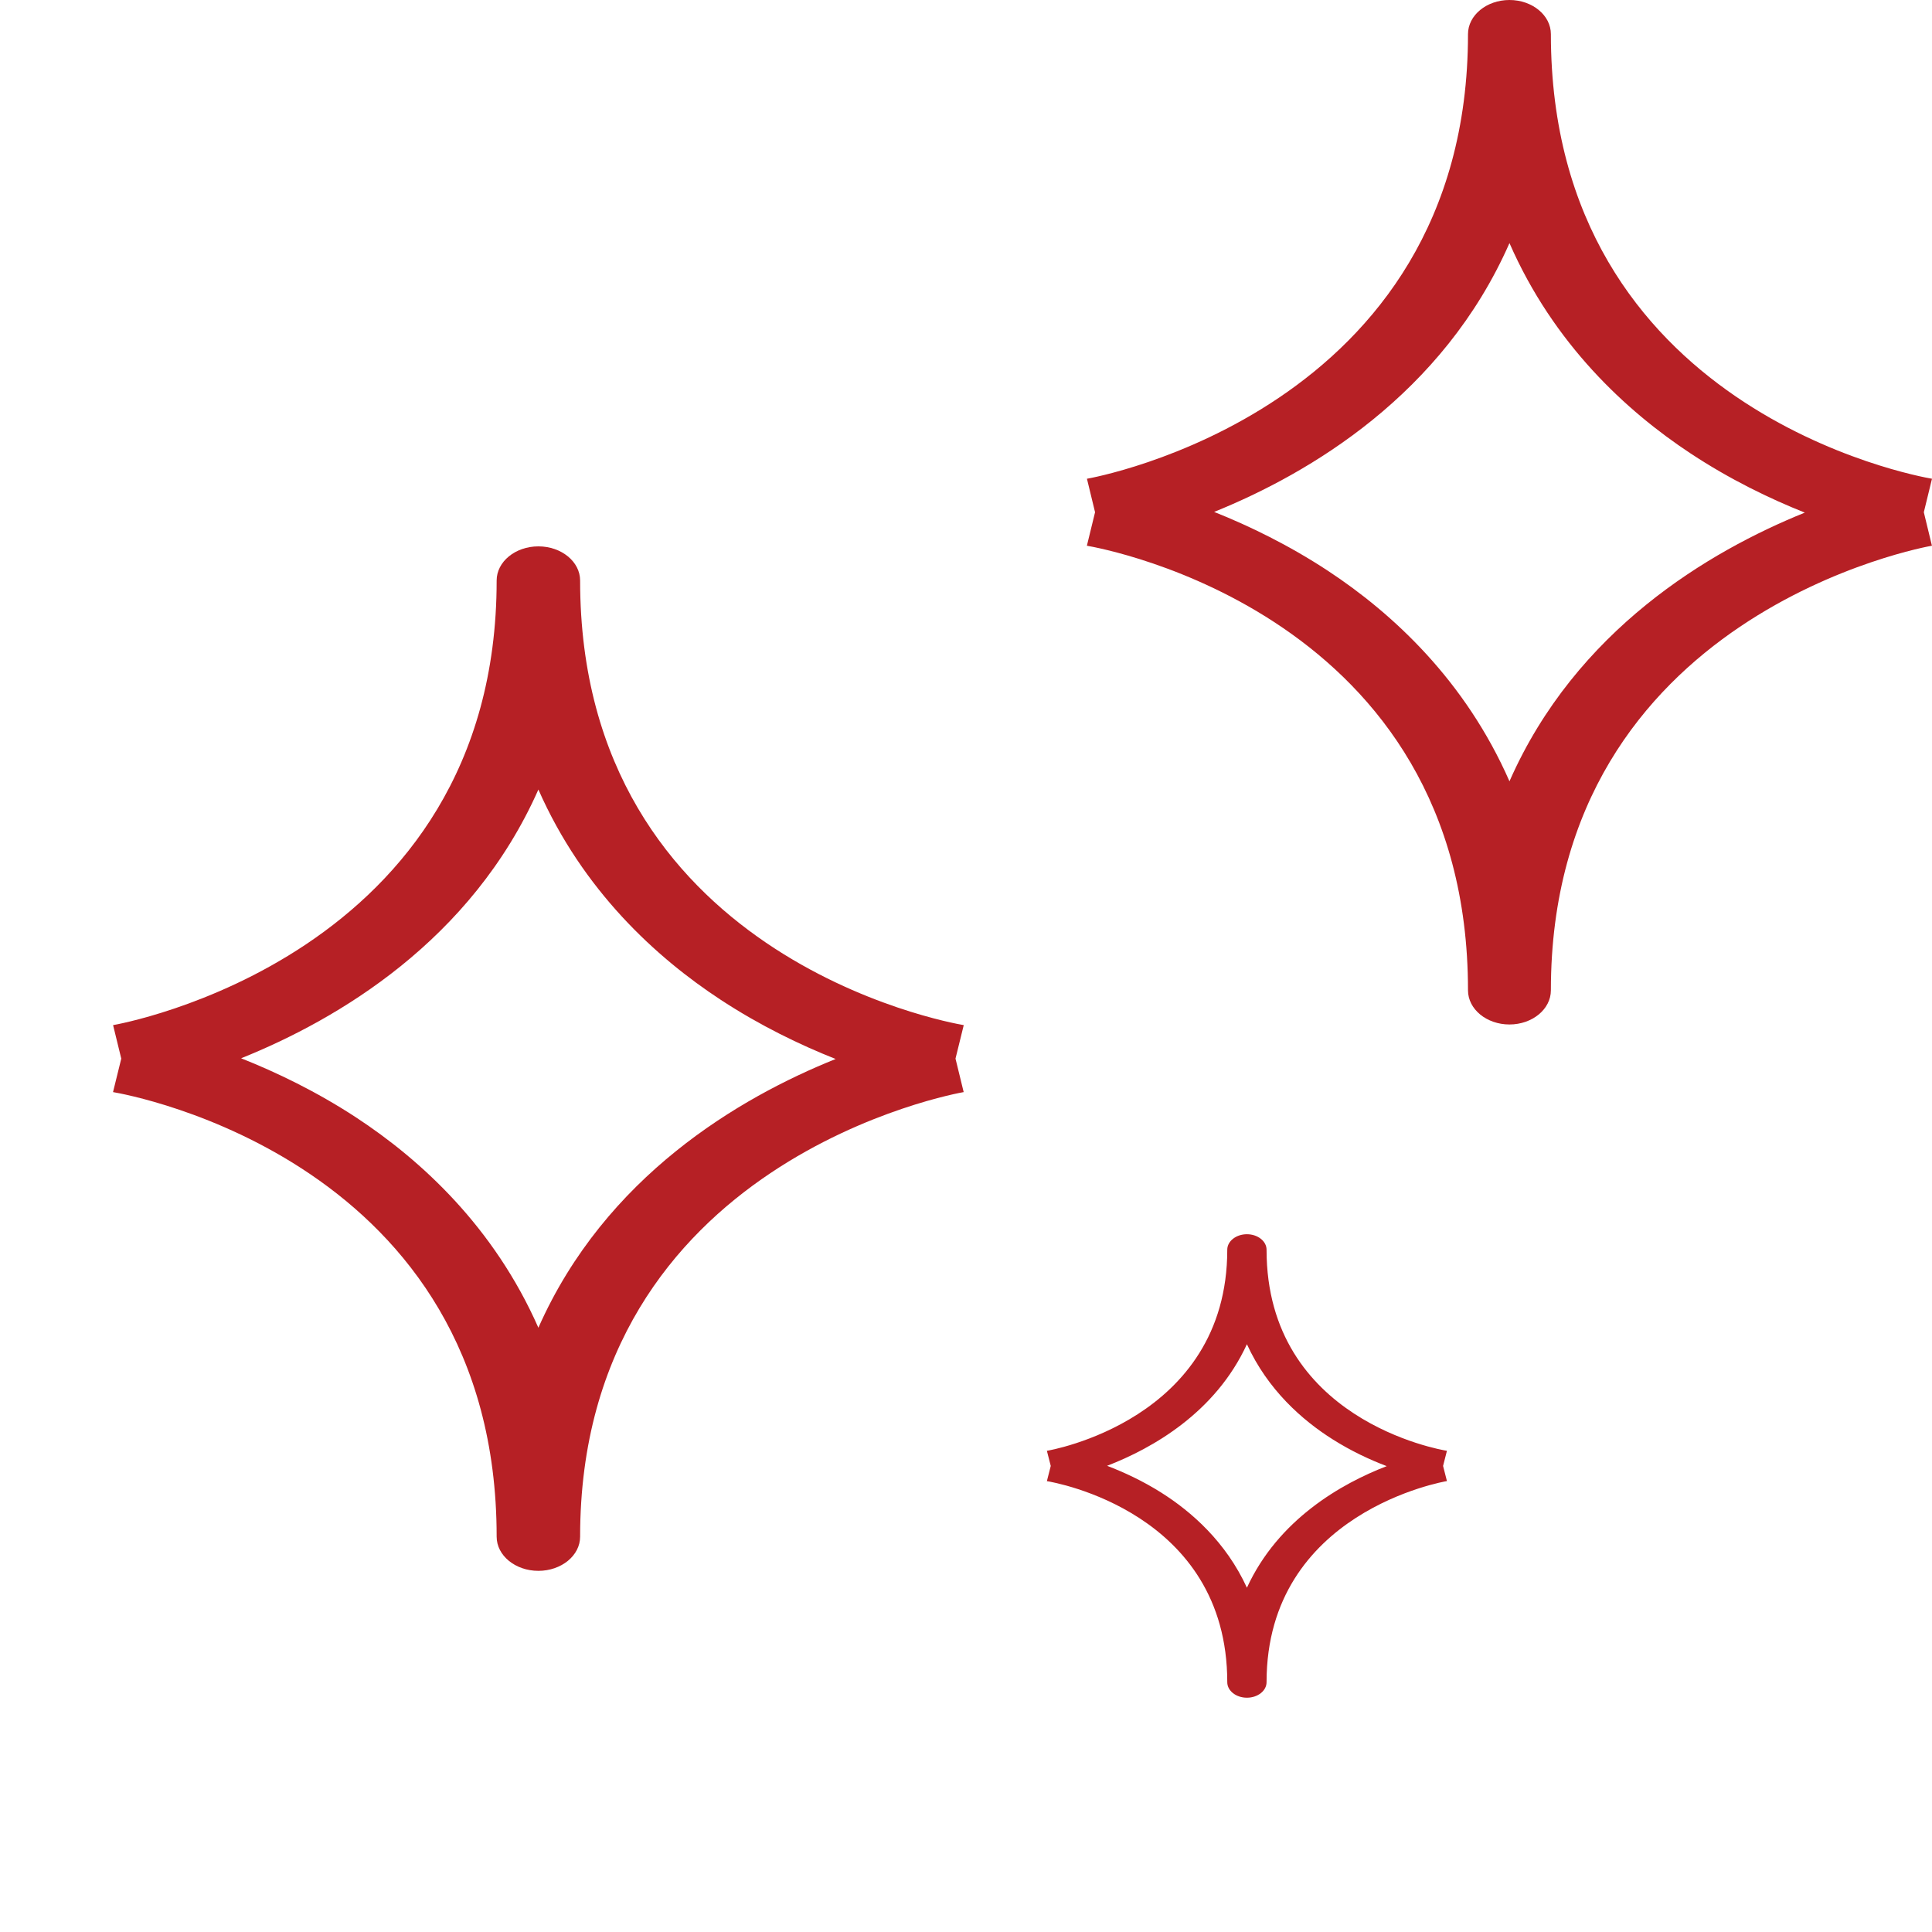
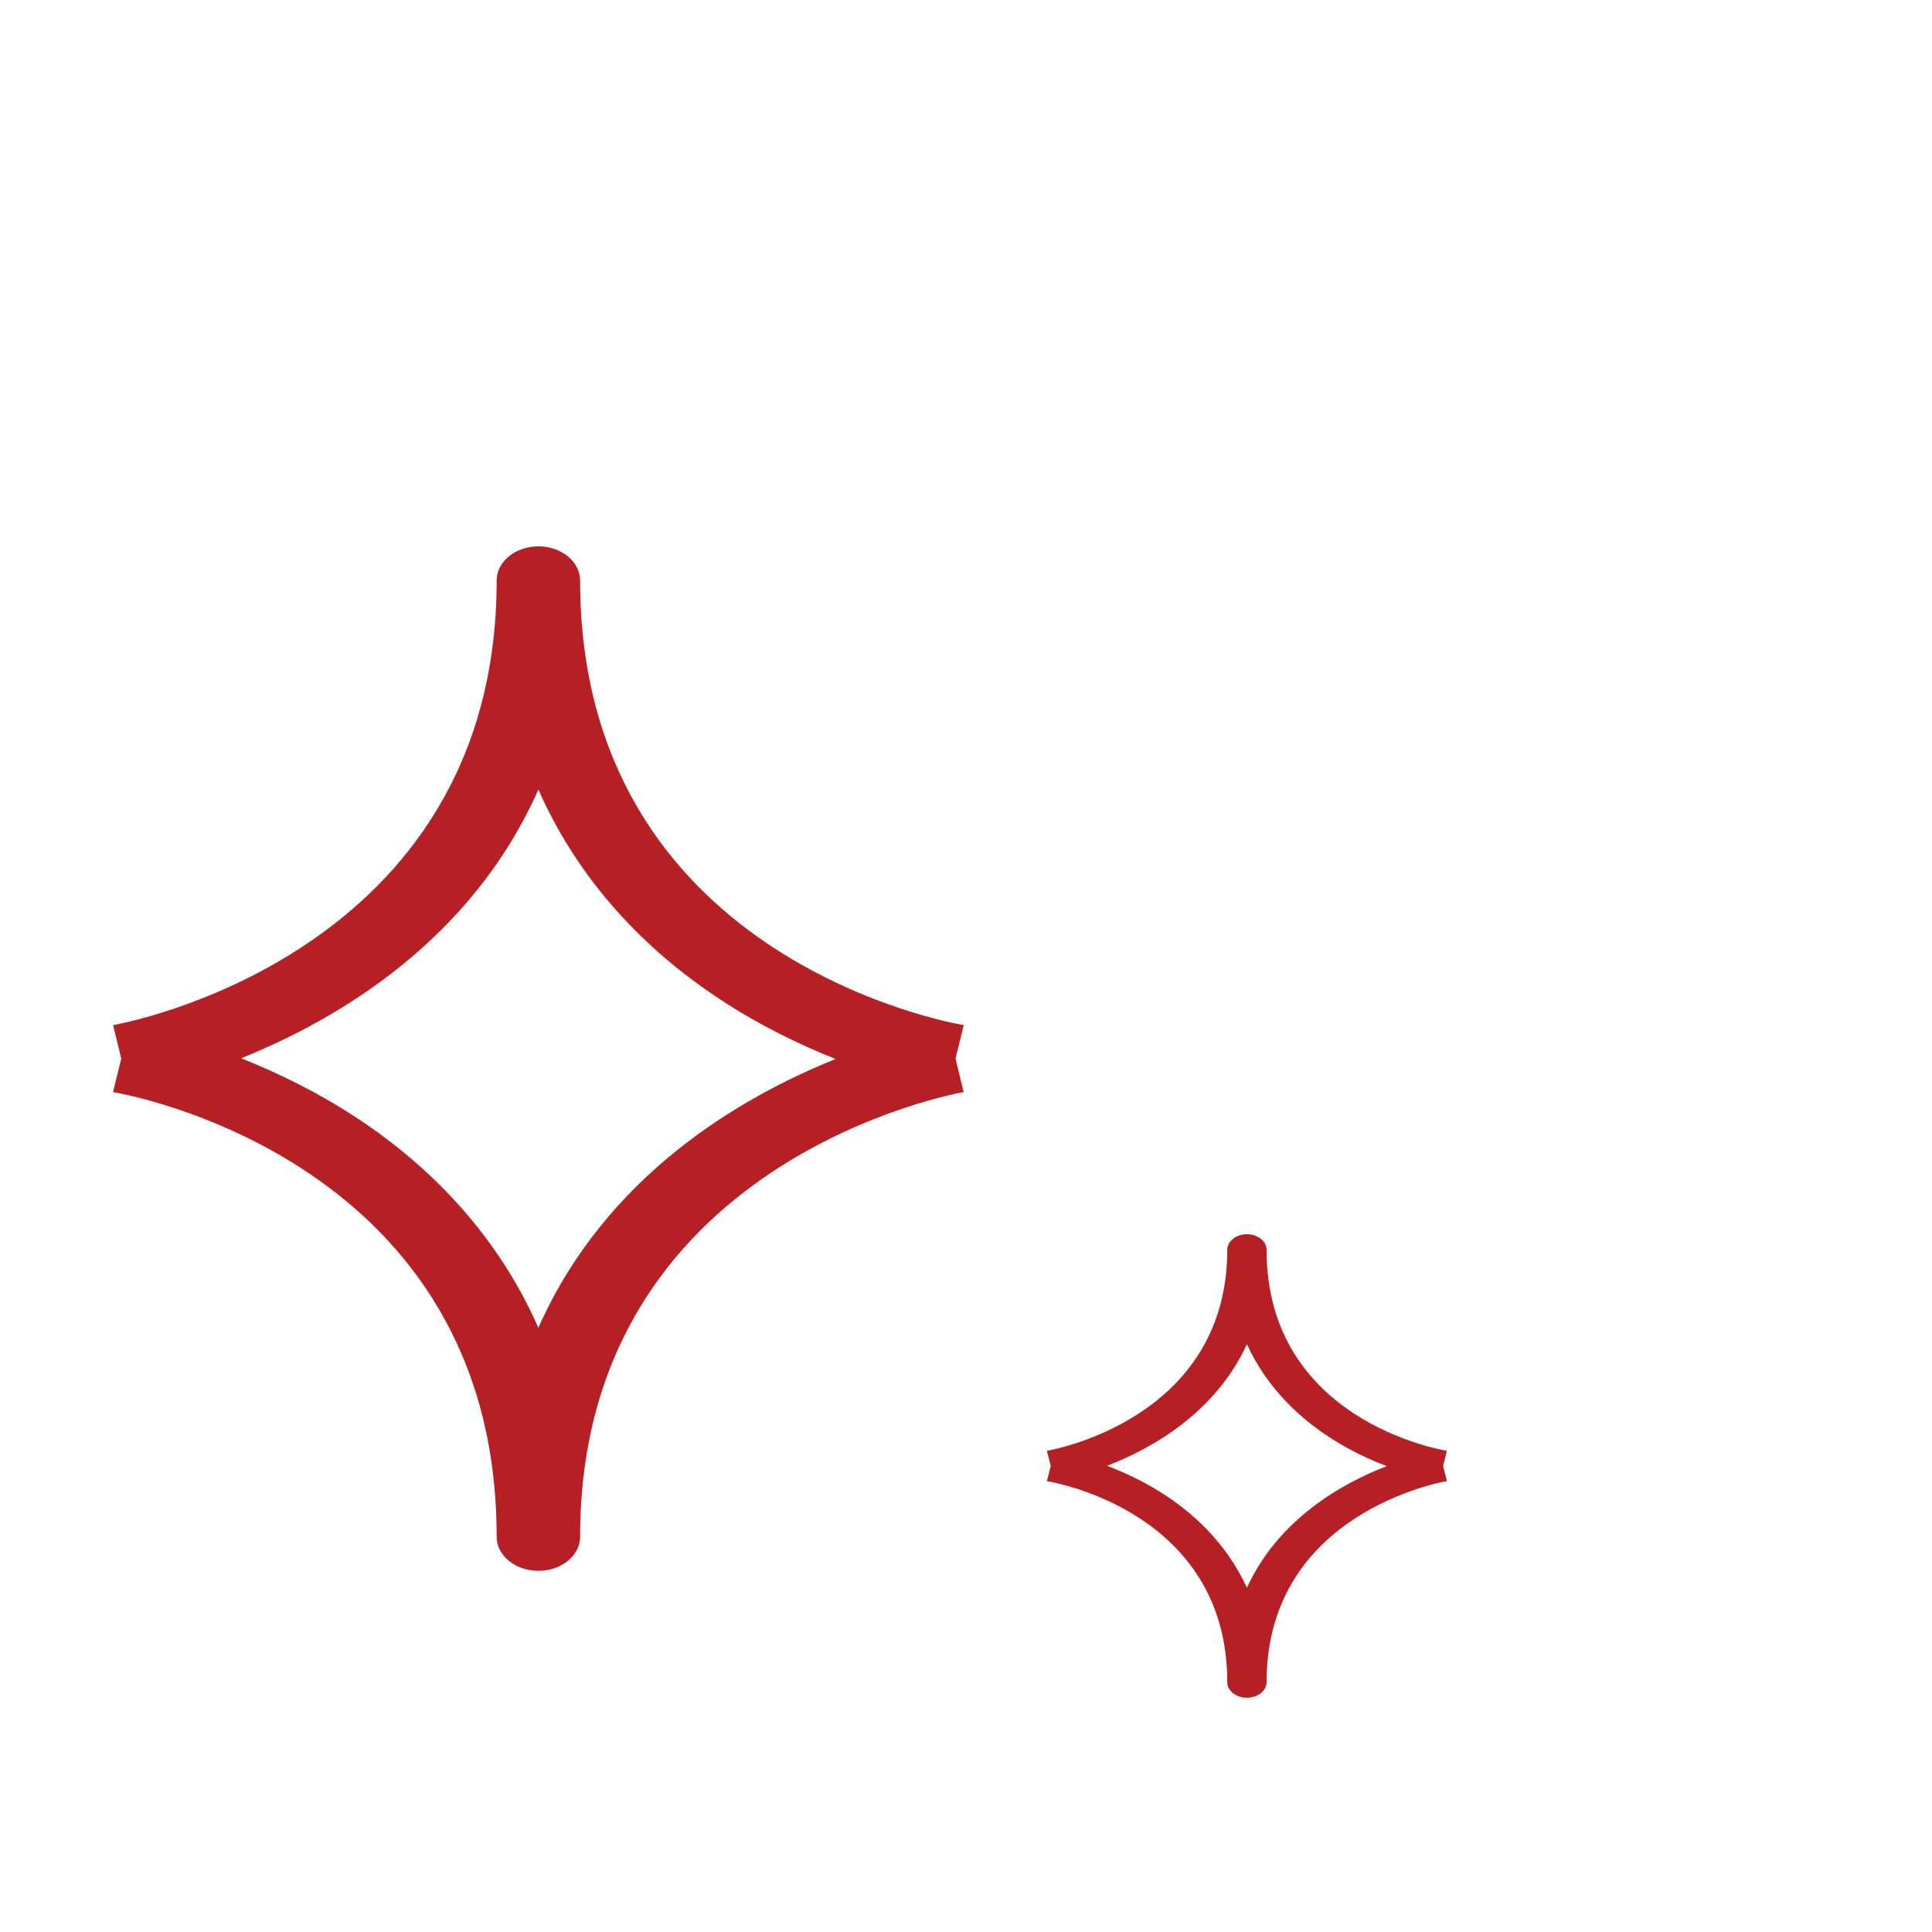
<svg xmlns="http://www.w3.org/2000/svg" width="30" height="30" viewBox="0 0 30 30" fill="none">
-   <path d="M17.004 7.954L16.878 7.434C16.937 7.424 22.795 6.391 22.795 0.53C22.795 0.238 23.083 0 23.439 0C23.794 0 24.082 0.238 24.082 0.53C24.082 6.364 29.758 7.393 30 7.434L29.873 7.954L29.999 8.474C29.94 8.484 24.082 9.517 24.082 15.378C24.082 15.67 23.794 15.908 23.439 15.908C23.083 15.908 22.795 15.67 22.795 15.378C22.795 9.544 17.119 8.515 16.877 8.474L17.004 7.954ZM20.624 8.866C21.627 9.527 22.752 10.566 23.439 12.132C24.472 9.783 26.538 8.561 28.025 7.96C27.478 7.742 26.862 7.444 26.253 7.042C25.251 6.381 24.125 5.342 23.439 3.775C22.405 6.125 20.34 7.347 18.853 7.949C19.4 8.167 20.015 8.465 20.624 8.866Z" fill="#B62025" />
  <path d="M1.883 16.438L1.756 15.918C1.816 15.908 7.712 14.875 7.712 9.014C7.712 8.722 8.002 8.484 8.36 8.484C8.718 8.484 9.008 8.722 9.008 9.014C9.008 14.848 14.721 15.877 14.965 15.918L14.837 16.438L14.964 16.958C14.905 16.968 9.008 18.001 9.008 23.862C9.008 24.154 8.718 24.392 8.36 24.392C8.002 24.392 7.712 24.154 7.712 23.862C7.712 18.028 1.999 16.999 1.755 16.958L1.883 16.438ZM5.527 17.35C6.536 18.011 7.669 19.05 8.36 20.617C9.4 18.267 11.479 17.045 12.976 16.444C12.426 16.226 11.806 15.928 11.193 15.526C10.184 14.865 9.051 13.827 8.36 12.26C7.32 14.609 5.241 15.831 3.744 16.433C4.294 16.651 4.914 16.949 5.527 17.35Z" fill="#B62025" />
  <path d="M16.316 22.763L16.256 22.528C16.284 22.524 19.057 22.056 19.057 19.405C19.057 19.273 19.194 19.165 19.362 19.165C19.53 19.165 19.667 19.273 19.667 19.405C19.667 22.044 22.354 22.51 22.468 22.528L22.408 22.763L22.468 22.998C22.44 23.003 19.667 23.471 19.667 26.122C19.667 26.254 19.53 26.362 19.362 26.362C19.194 26.362 19.057 26.254 19.057 26.122C19.057 23.483 16.37 23.017 16.256 22.999L16.316 22.763ZM18.03 23.176C18.504 23.475 19.037 23.945 19.362 24.654C19.851 23.591 20.829 23.038 21.533 22.766C21.274 22.668 20.983 22.533 20.695 22.351C20.22 22.052 19.687 21.582 19.362 20.873C18.873 21.936 17.895 22.489 17.191 22.761C17.45 22.86 17.741 22.994 18.03 23.176Z" fill="#B62025" />
</svg>